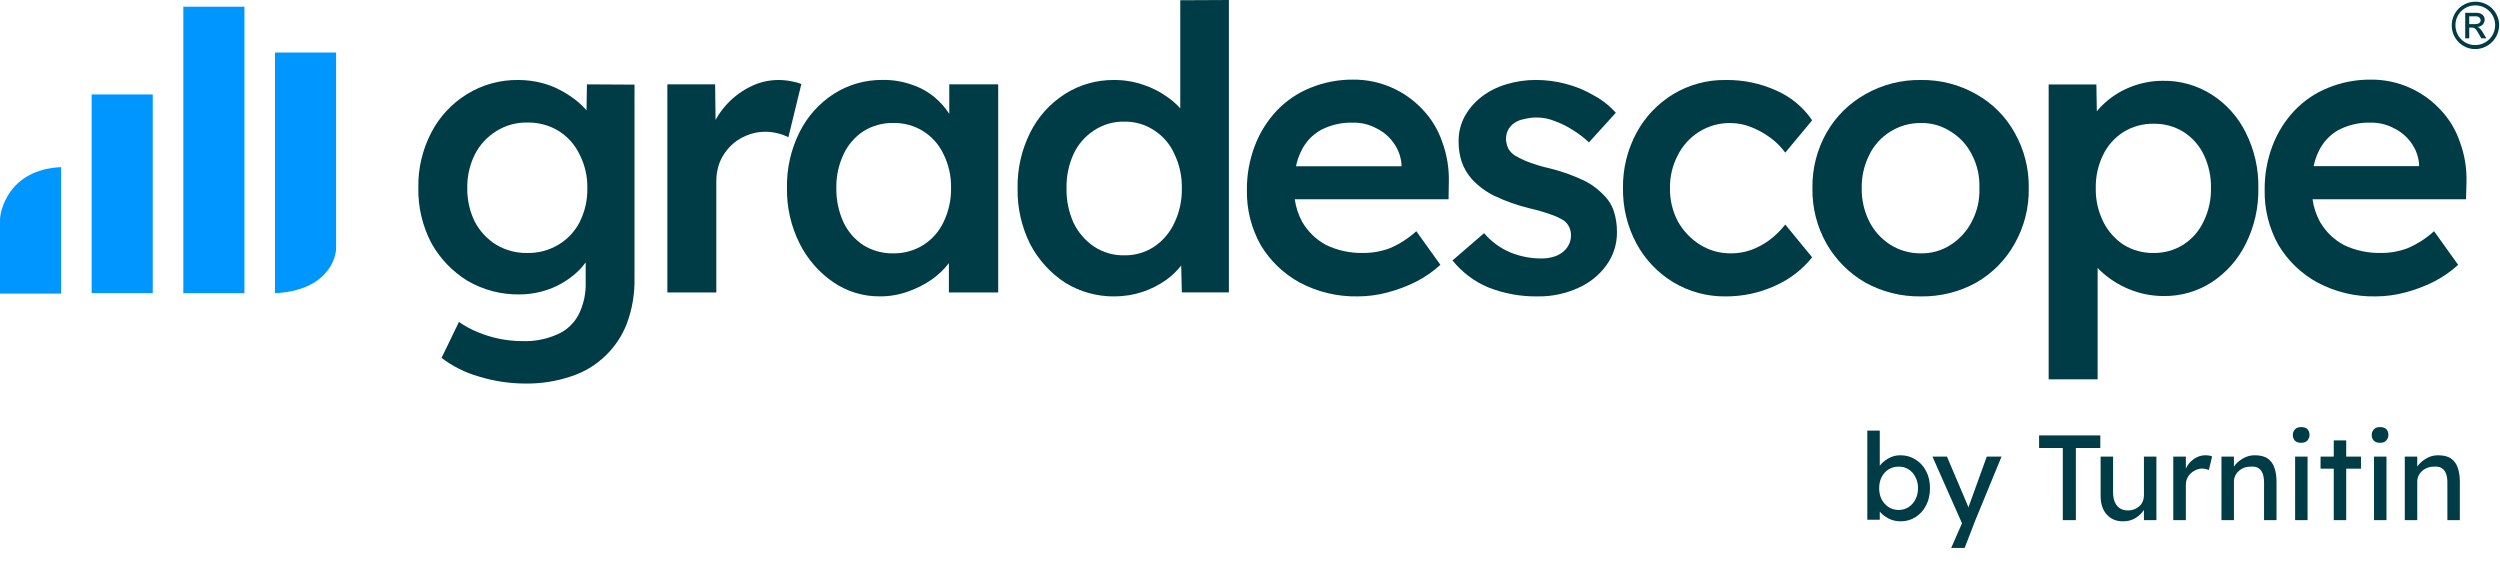
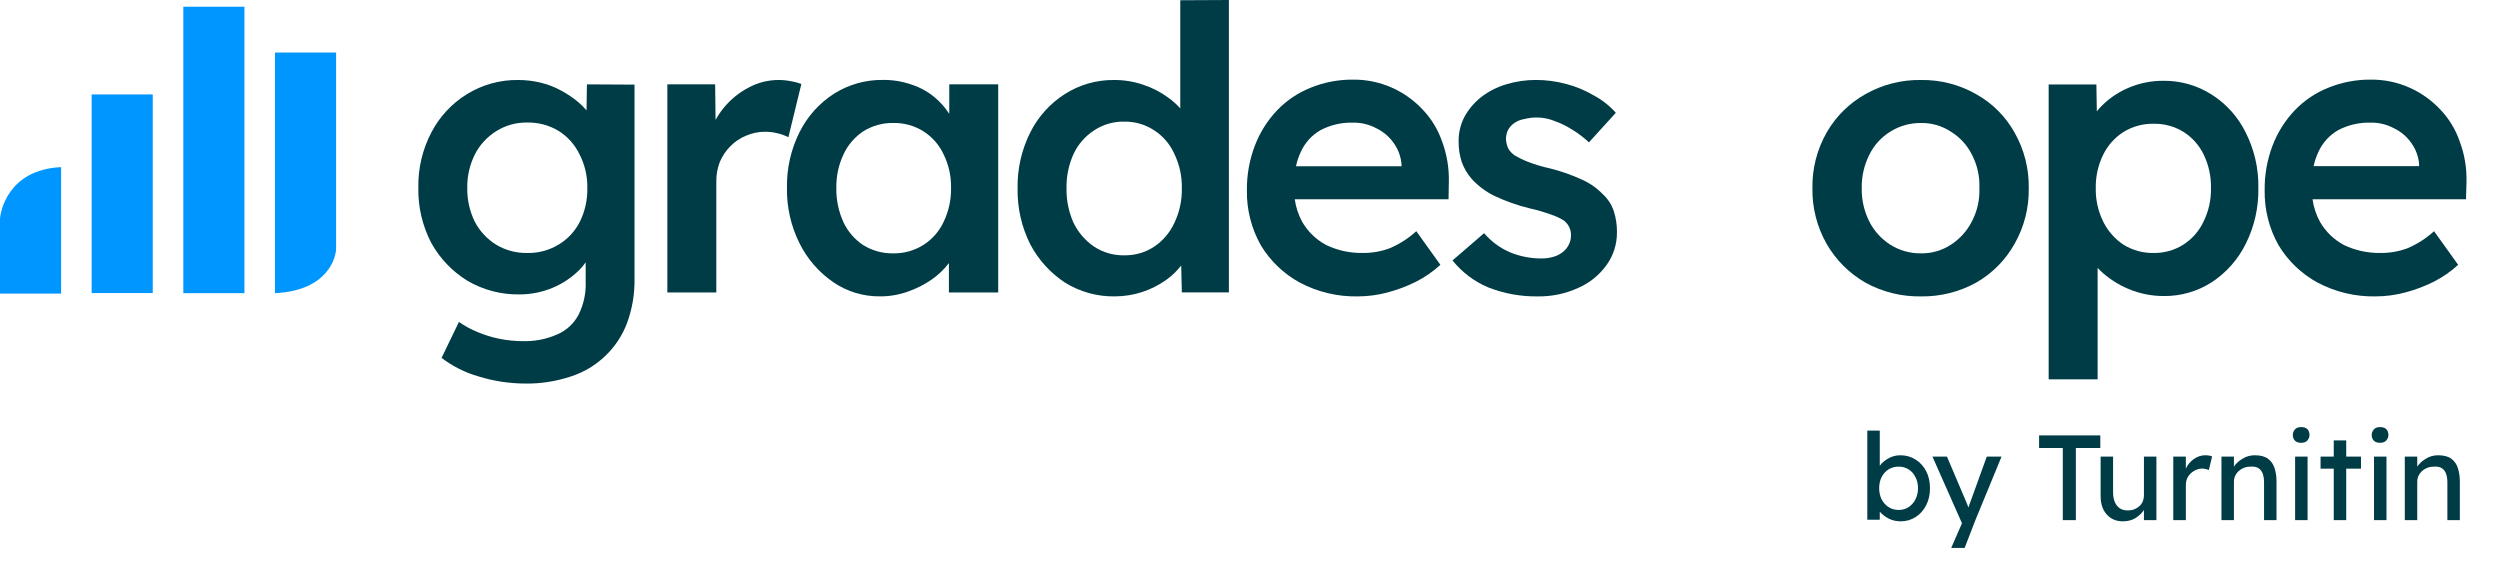
<svg xmlns="http://www.w3.org/2000/svg" width="200" height="45" viewBox="0 0 200 45" fill="none">
  <path d="M46.954 6.749L46.922 8.827C46.719 8.59 46.498 8.37 46.26 8.168C45.84 7.818 45.385 7.511 44.902 7.254C44.395 6.972 43.853 6.759 43.289 6.622C42.689 6.473 42.074 6.398 41.455 6.399C40.006 6.38 38.583 6.775 37.35 7.536C36.142 8.282 35.158 9.341 34.505 10.602C33.794 11.964 33.437 13.485 33.467 15.022C33.437 16.56 33.795 18.081 34.508 19.445C35.19 20.675 36.177 21.709 37.374 22.448C38.646 23.198 40.1 23.581 41.576 23.553C42.488 23.552 43.39 23.369 44.23 23.015C45.036 22.677 45.767 22.182 46.381 21.561C46.553 21.382 46.711 21.19 46.854 20.988V22.55C46.888 23.459 46.693 24.361 46.287 25.175C45.917 25.882 45.314 26.439 44.58 26.753C43.705 27.139 42.755 27.323 41.8 27.291C41.174 27.288 40.55 27.225 39.936 27.1C39.341 26.979 38.759 26.799 38.199 26.562C37.676 26.349 37.179 26.078 36.715 25.755L35.325 28.63C36.21 29.305 37.213 29.808 38.283 30.114C39.49 30.488 40.746 30.68 42.009 30.684C43.254 30.703 44.494 30.511 45.674 30.114C46.705 29.784 47.646 29.222 48.425 28.471C49.194 27.739 49.787 26.843 50.162 25.849C50.581 24.708 50.784 23.498 50.761 22.282V6.77L46.954 6.749ZM44.679 19.574C43.927 20.026 43.062 20.256 42.184 20.238C41.306 20.256 40.441 20.026 39.689 19.574C38.968 19.125 38.379 18.492 37.984 17.74C37.575 16.904 37.368 15.983 37.382 15.052C37.364 14.12 37.57 13.198 37.984 12.363C38.371 11.598 38.961 10.953 39.689 10.499C40.434 10.027 41.302 9.786 42.184 9.803C43.062 9.785 43.927 10.015 44.679 10.467C45.403 10.918 45.983 11.565 46.354 12.333C46.79 13.172 47.007 14.107 46.986 15.052C47.006 15.983 46.8 16.905 46.387 17.74C46.004 18.501 45.411 19.138 44.679 19.574Z" fill="#003C46" />
  <path d="M63.277 6.496C62.944 6.43 62.605 6.398 62.266 6.399C61.439 6.401 60.625 6.608 59.897 7.002C59.145 7.392 58.479 7.929 57.937 8.58C57.674 8.894 57.442 9.233 57.246 9.593L57.211 6.749H53.388V23.398H57.305V14.525C57.297 13.985 57.394 13.449 57.59 12.946C57.791 12.475 58.08 12.046 58.443 11.683C58.798 11.325 59.222 11.043 59.69 10.854C60.169 10.646 60.685 10.539 61.207 10.54C61.547 10.54 61.887 10.582 62.218 10.666C62.514 10.735 62.8 10.84 63.07 10.981L64.11 6.716C63.84 6.616 63.561 6.542 63.277 6.496Z" fill="#003C46" />
  <path d="M75.941 6.749V9.107C75.619 8.61 75.225 8.164 74.772 7.784C74.23 7.335 73.609 6.992 72.941 6.773C72.2 6.513 71.419 6.384 70.633 6.394C69.248 6.375 67.887 6.76 66.716 7.501C65.541 8.256 64.591 9.314 63.968 10.564C63.276 11.946 62.929 13.476 62.957 15.022C62.929 16.567 63.276 18.095 63.968 19.477C64.587 20.72 65.513 21.785 66.657 22.572C67.753 23.324 69.054 23.721 70.383 23.709C71.147 23.716 71.906 23.587 72.626 23.33C73.31 23.093 73.959 22.764 74.554 22.351C75.069 21.988 75.526 21.549 75.912 21.05V23.395H79.856V6.746L75.941 6.749ZM73.855 19.606C73.135 20.054 72.301 20.284 71.454 20.268C70.606 20.283 69.772 20.054 69.053 19.606C68.369 19.151 67.823 18.516 67.474 17.773C67.082 16.91 66.888 15.97 66.907 15.022C66.892 14.093 67.091 13.173 67.488 12.333C67.836 11.59 68.382 10.956 69.066 10.502C69.785 10.053 70.619 9.822 71.467 9.838C72.315 9.821 73.149 10.052 73.868 10.502C74.569 10.946 75.129 11.582 75.481 12.333C75.895 13.168 76.102 14.09 76.084 15.022C76.102 15.972 75.895 16.914 75.481 17.77C75.125 18.524 74.561 19.162 73.855 19.606Z" fill="#003C46" />
  <path d="M94.421 0.019V8.671C94.138 8.354 93.82 8.069 93.474 7.822C92.861 7.367 92.178 7.015 91.452 6.778C90.71 6.525 89.93 6.397 89.145 6.399C87.736 6.381 86.353 6.776 85.166 7.537C83.991 8.292 83.041 9.351 82.418 10.602C81.726 11.983 81.379 13.512 81.407 15.057C81.377 16.612 81.724 18.15 82.418 19.542C83.071 20.782 84.028 21.836 85.198 22.607C86.392 23.348 87.773 23.731 89.177 23.712C89.929 23.71 90.676 23.591 91.39 23.357C92.077 23.129 92.726 22.799 93.316 22.378C93.761 22.057 94.158 21.674 94.496 21.241L94.547 23.392H98.311V0L94.421 0.019ZM93.947 17.837C93.594 18.605 93.035 19.261 92.334 19.733C91.622 20.201 90.785 20.442 89.933 20.426C89.081 20.442 88.244 20.2 87.532 19.733C86.827 19.256 86.261 18.602 85.889 17.837C85.496 16.964 85.302 16.015 85.322 15.057C85.303 14.11 85.497 13.171 85.889 12.309C86.25 11.54 86.819 10.888 87.532 10.427C88.243 9.958 89.081 9.715 89.933 9.731C90.785 9.714 91.623 9.957 92.334 10.427C93.044 10.883 93.605 11.538 93.947 12.309C94.36 13.165 94.566 14.107 94.547 15.057C94.567 16.018 94.362 16.97 93.947 17.837Z" fill="#003C46" />
  <path d="M115.906 14.581C115.938 13.472 115.755 12.368 115.369 11.328C115.038 10.359 114.498 9.476 113.788 8.739C113.092 8 112.254 7.409 111.325 7.002C110.359 6.577 109.315 6.361 108.26 6.37C107.08 6.358 105.909 6.583 104.818 7.031C103.8 7.442 102.883 8.068 102.129 8.865C101.375 9.67 100.785 10.614 100.392 11.645C99.956 12.784 99.739 13.994 99.752 15.213C99.725 16.75 100.106 18.266 100.857 19.607C101.613 20.868 102.693 21.904 103.984 22.607C105.413 23.364 107.011 23.744 108.628 23.712C109.428 23.71 110.224 23.604 110.997 23.398C111.782 23.191 112.544 22.905 113.271 22.543C113.983 22.181 114.643 21.724 115.231 21.185L113.304 18.496C112.68 19.065 111.964 19.525 111.188 19.857C110.5 20.115 109.771 20.244 109.037 20.236C108.021 20.257 107.015 20.041 106.098 19.604C105.293 19.175 104.625 18.528 104.17 17.738C103.867 17.179 103.668 16.569 103.581 15.939H115.885L115.906 14.581ZM105.638 10.414C106.445 9.991 107.349 9.783 108.26 9.811C108.898 9.803 109.529 9.955 110.093 10.255C110.649 10.52 111.128 10.922 111.483 11.425C111.85 11.927 112.071 12.52 112.121 13.14V13.299H103.681C103.759 12.905 103.887 12.523 104.06 12.161C104.389 11.427 104.941 10.815 105.638 10.414Z" fill="#003C46" />
  <path d="M123.024 23.712C121.662 23.733 120.311 23.486 119.044 22.986C117.933 22.515 116.955 21.776 116.2 20.835L118.727 18.654C119.303 19.329 120.028 19.859 120.846 20.203C121.628 20.519 122.465 20.68 123.309 20.676C123.63 20.681 123.949 20.639 124.258 20.55C124.533 20.476 124.79 20.347 125.013 20.171C125.212 20.019 125.374 19.826 125.489 19.604C125.615 19.371 125.68 19.11 125.678 18.845C125.686 18.614 125.639 18.385 125.54 18.175C125.442 17.966 125.294 17.784 125.11 17.643C124.793 17.446 124.454 17.287 124.099 17.17C123.531 16.965 122.95 16.796 122.36 16.665C121.38 16.426 120.428 16.087 119.518 15.654C118.852 15.324 118.252 14.874 117.748 14.328C117.397 13.929 117.123 13.468 116.942 12.968C116.769 12.438 116.683 11.883 116.689 11.325C116.677 10.633 116.84 9.948 117.162 9.335C117.498 8.723 117.955 8.186 118.507 7.757C119.102 7.3 119.777 6.958 120.496 6.746C121.264 6.513 122.063 6.395 122.865 6.396C123.682 6.396 124.496 6.502 125.285 6.714C126.062 6.914 126.807 7.223 127.498 7.631C128.164 7.987 128.763 8.458 129.267 9.021L127.116 11.389C126.71 11.007 126.265 10.668 125.788 10.379C125.343 10.092 124.867 9.858 124.368 9.682C123.936 9.505 123.475 9.409 123.008 9.4C122.645 9.394 122.284 9.437 121.932 9.526C121.649 9.574 121.38 9.681 121.142 9.841C120.931 9.989 120.758 10.184 120.636 10.411C120.525 10.648 120.471 10.907 120.478 11.169C120.499 11.42 120.564 11.666 120.668 11.895C120.797 12.108 120.969 12.292 121.174 12.433C121.508 12.629 121.856 12.798 122.217 12.938C122.801 13.165 123.403 13.345 124.016 13.476C124.907 13.7 125.774 14.007 126.608 14.393C127.225 14.674 127.783 15.071 128.251 15.562C128.641 15.926 128.934 16.382 129.103 16.888C129.277 17.429 129.363 17.995 129.356 18.563C129.37 19.511 129.077 20.438 128.522 21.206C127.943 22.011 127.157 22.643 126.248 23.037C125.236 23.497 124.135 23.728 123.024 23.712Z" fill="#003C46" />
-   <path d="M138.054 23.712C136.575 23.733 135.12 23.339 133.854 22.575C132.616 21.823 131.602 20.755 130.915 19.48C130.186 18.121 129.816 16.599 129.839 15.057C129.815 13.515 130.186 11.992 130.915 10.634C131.601 9.358 132.615 8.288 133.854 7.536C135.12 6.772 136.575 6.378 138.054 6.399C139.459 6.38 140.851 6.672 142.13 7.254C143.28 7.762 144.265 8.583 144.972 9.623L142.821 12.212C142.487 11.752 142.082 11.347 141.622 11.013C141.146 10.66 140.625 10.373 140.073 10.161C139.55 9.953 138.993 9.846 138.43 9.843C137.549 9.83 136.682 10.072 135.935 10.54C135.207 10.993 134.617 11.638 134.23 12.403C133.799 13.22 133.582 14.133 133.598 15.057C133.582 15.98 133.799 16.893 134.23 17.711C134.653 18.471 135.262 19.112 135.999 19.574C136.737 20.037 137.592 20.278 138.462 20.268C138.999 20.27 139.532 20.185 140.041 20.015C140.571 19.824 141.072 19.559 141.527 19.227C142.014 18.867 142.449 18.442 142.821 17.963L144.972 20.585C144.183 21.57 143.168 22.35 142.014 22.86C140.771 23.428 139.42 23.719 138.054 23.712Z" fill="#003C46" />
  <path d="M153.675 23.712C152.121 23.738 150.587 23.357 149.226 22.607C147.938 21.866 146.871 20.797 146.131 19.51C145.359 18.154 144.966 16.616 144.994 15.057C144.967 13.497 145.359 11.958 146.131 10.602C146.866 9.319 147.936 8.26 149.226 7.537C150.582 6.765 152.121 6.373 153.681 6.399C155.228 6.376 156.754 6.769 158.098 7.537C159.385 8.254 160.446 9.315 161.164 10.602C161.935 11.958 162.328 13.497 162.301 15.057C162.328 16.616 161.935 18.154 161.164 19.51C160.442 20.801 159.382 21.872 158.098 22.607C156.746 23.355 155.221 23.736 153.675 23.712ZM153.675 20.268C154.527 20.284 155.364 20.042 156.077 19.574C156.79 19.112 157.368 18.469 157.752 17.711C158.18 16.894 158.387 15.979 158.351 15.057C158.39 14.124 158.183 13.197 157.752 12.368C157.374 11.614 156.794 10.98 156.077 10.537C155.365 10.067 154.528 9.824 153.675 9.841C152.805 9.831 151.949 10.072 151.213 10.537C150.488 10.986 149.907 11.633 149.537 12.4C149.127 13.224 148.921 14.134 148.938 15.054C148.921 15.974 149.127 16.884 149.537 17.708C149.92 18.467 150.498 19.11 151.213 19.571C151.95 20.035 152.805 20.277 153.675 20.268Z" fill="#003C46" />
  <path d="M179.657 10.602C179.046 9.361 178.107 8.312 176.941 7.569C175.772 6.823 174.41 6.439 173.024 6.464C172.101 6.463 171.186 6.646 170.335 7.002C169.533 7.332 168.803 7.814 168.184 8.421C168.027 8.573 167.881 8.736 167.746 8.908L167.711 6.757H163.893V30.348H167.81V21.429C167.872 21.497 167.934 21.564 168.001 21.631C168.662 22.261 169.433 22.764 170.276 23.115C171.165 23.491 172.12 23.683 173.085 23.683C174.451 23.702 175.793 23.317 176.941 22.578C178.103 21.816 179.041 20.758 179.657 19.512C180.349 18.132 180.696 16.604 180.668 15.06C180.701 13.513 180.354 11.982 179.657 10.602ZM176.277 17.74C175.922 18.491 175.363 19.127 174.664 19.574C173.955 20.02 173.132 20.25 172.295 20.238C171.441 20.254 170.601 20.023 169.875 19.574C169.186 19.115 168.629 18.483 168.262 17.74C167.848 16.905 167.642 15.983 167.662 15.052C167.643 14.12 167.849 13.198 168.262 12.363C168.624 11.626 169.182 11.003 169.875 10.561C170.601 10.113 171.442 9.883 172.295 9.9C173.142 9.884 173.976 10.114 174.696 10.561C175.395 11.009 175.954 11.645 176.309 12.395C176.703 13.223 176.898 14.132 176.877 15.049C176.897 15.981 176.691 16.905 176.277 17.74Z" fill="#003C46" />
  <path d="M197.319 14.581C197.352 13.472 197.169 12.367 196.781 11.328C196.45 10.359 195.911 9.476 195.2 8.739C194.505 8 193.667 7.409 192.738 7.002C191.772 6.576 190.727 6.361 189.672 6.37C188.493 6.358 187.322 6.583 186.231 7.031C185.213 7.442 184.296 8.068 183.542 8.865C182.788 9.67 182.198 10.614 181.805 11.645C181.372 12.784 181.157 13.995 181.173 15.213C181.146 16.75 181.527 18.266 182.278 19.607C183.034 20.868 184.114 21.904 185.405 22.607C186.834 23.363 188.432 23.744 190.049 23.712C190.849 23.71 191.646 23.604 192.42 23.398C193.205 23.191 193.966 22.904 194.692 22.543C195.404 22.182 196.064 21.725 196.652 21.185L194.725 18.496C194.1 19.065 193.385 19.525 192.608 19.857C191.921 20.115 191.192 20.244 190.457 20.236C189.442 20.257 188.436 20.041 187.519 19.604C186.714 19.176 186.047 18.529 185.594 17.738C185.29 17.179 185.089 16.569 185.002 15.939H197.282L197.319 14.581ZM187.051 10.414C187.858 9.991 188.761 9.783 189.672 9.811C190.311 9.803 190.942 9.955 191.506 10.255C192.062 10.519 192.541 10.922 192.896 11.425C193.259 11.924 193.478 12.514 193.528 13.129V13.288H185.093C185.173 12.895 185.301 12.513 185.473 12.151C185.804 11.421 186.356 10.813 187.051 10.414Z" fill="#003C46" />
  <path d="M19.555 0.538H14.667V23.454H19.555V0.538Z" fill="#0096FF" />
  <path d="M12.22 7.556H7.332V23.444H12.22V7.556Z" fill="#0096FF" />
  <path d="M22 23.454V4.205H26.888V19.862C26.888 20.617 26.213 23.25 22 23.454Z" fill="#0096FF" />
  <path d="M4.888 13.371V23.489H0V17.558C0 17.036 0.575 13.57 4.888 13.371Z" fill="#0096FF" />
-   <path d="M197.217 3.068H197.539V2.207H197.728C197.97 2.207 198.077 2.288 198.319 2.745L198.507 3.068H198.911L198.669 2.665C198.507 2.396 198.373 2.207 198.185 2.154C198.341 2.152 198.491 2.09 198.602 1.979C198.712 1.868 198.775 1.719 198.776 1.562C198.776 1.347 198.615 1.024 198.104 1.024H197.217V3.068ZM197.539 1.912V1.309H198.077C198.166 1.3 198.255 1.325 198.326 1.38C198.396 1.436 198.442 1.516 198.454 1.605C198.454 1.82 198.292 1.928 198.023 1.928H197.539V1.912ZM199.61 2.019C199.609 2.44 199.442 2.843 199.144 3.14C198.847 3.438 198.444 3.605 198.023 3.606C197.815 3.608 197.607 3.568 197.414 3.488C197.221 3.409 197.045 3.293 196.898 3.145C196.75 2.997 196.633 2.822 196.554 2.629C196.475 2.435 196.435 2.228 196.437 2.019C196.435 1.81 196.475 1.603 196.554 1.41C196.633 1.217 196.75 1.041 196.898 0.894C197.045 0.746 197.221 0.629 197.414 0.55C197.607 0.471 197.815 0.431 198.023 0.433C198.232 0.431 198.439 0.471 198.633 0.55C198.826 0.629 199.002 0.746 199.149 0.894C199.297 1.041 199.414 1.217 199.493 1.41C199.572 1.603 199.612 1.81 199.61 2.019ZM199.932 2.019C199.932 1.77 199.883 1.523 199.787 1.293C199.69 1.063 199.549 0.854 199.372 0.679C199.194 0.504 198.983 0.366 198.752 0.273C198.521 0.18 198.273 0.134 198.023 0.137C197.524 0.137 197.046 0.335 196.692 0.688C196.339 1.041 196.141 1.52 196.141 2.019C196.138 2.269 196.184 2.516 196.277 2.748C196.37 2.979 196.508 3.19 196.683 3.367C196.858 3.545 197.067 3.686 197.297 3.783C197.527 3.879 197.774 3.928 198.023 3.928C198.528 3.922 199.01 3.719 199.366 3.362C199.723 3.006 199.926 2.524 199.932 2.019Z" fill="#003C46" />
  <path d="M152.027 36.421C152.479 36.421 152.882 36.534 153.237 36.76C153.599 36.979 153.883 37.289 154.089 37.689C154.296 38.083 154.399 38.538 154.399 39.054C154.399 39.57 154.296 40.028 154.089 40.428C153.883 40.829 153.602 41.142 153.247 41.367C152.892 41.593 152.495 41.706 152.056 41.706C151.695 41.706 151.366 41.629 151.069 41.474C150.779 41.312 150.55 41.132 150.382 40.932V41.58H149.385V34.447H150.382V37.263C150.53 37.05 150.753 36.857 151.05 36.682C151.347 36.508 151.672 36.421 152.027 36.421ZM151.892 37.331C151.589 37.331 151.318 37.405 151.079 37.554C150.847 37.702 150.663 37.909 150.527 38.173C150.398 38.431 150.334 38.725 150.334 39.054C150.334 39.383 150.398 39.68 150.527 39.944C150.663 40.203 150.847 40.409 151.079 40.564C151.318 40.719 151.589 40.796 151.892 40.796C152.195 40.796 152.463 40.719 152.695 40.564C152.928 40.409 153.108 40.203 153.237 39.944C153.373 39.68 153.441 39.383 153.441 39.054C153.441 38.725 153.373 38.431 153.237 38.173C153.108 37.909 152.928 37.702 152.695 37.554C152.463 37.405 152.195 37.331 151.892 37.331ZM156.096 43.836L156.929 41.929L156.958 41.861L154.596 36.528H155.757L157.345 40.264C157.364 40.303 157.384 40.351 157.403 40.409C157.422 40.467 157.445 40.532 157.471 40.603C157.497 40.532 157.519 40.464 157.538 40.399C157.564 40.328 157.59 40.261 157.616 40.196L158.942 36.528H160.123L158.032 41.609L157.171 43.836H156.096ZM165.024 41.609V35.84H163.127V34.834H168.025V35.84H166.069V41.609H165.024ZM171.515 39.586V36.528H172.512V41.609H171.515V40.796C171.366 41.035 171.147 41.248 170.856 41.435C170.572 41.616 170.23 41.706 169.83 41.706C169.301 41.706 168.872 41.526 168.543 41.164C168.214 40.803 168.049 40.303 168.049 39.664V36.528H169.046V39.393C169.046 39.651 169.085 39.89 169.162 40.109C169.246 40.328 169.375 40.506 169.55 40.641C169.73 40.77 169.959 40.835 170.237 40.835C170.585 40.835 170.885 40.725 171.137 40.506C171.389 40.286 171.515 39.98 171.515 39.586ZM176.707 37.602C176.643 37.57 176.562 37.544 176.465 37.525C176.375 37.499 176.278 37.486 176.175 37.486C175.968 37.486 175.765 37.541 175.565 37.651C175.365 37.754 175.197 37.905 175.062 38.105C174.933 38.299 174.868 38.531 174.868 38.802V41.609H173.862V36.528H174.868V37.486C175.01 37.176 175.223 36.921 175.507 36.721C175.797 36.521 176.101 36.421 176.417 36.421C176.656 36.421 176.84 36.453 176.969 36.518L176.707 37.602ZM180.379 36.421C180.837 36.421 181.192 36.515 181.444 36.702C181.695 36.889 181.87 37.141 181.966 37.457C182.07 37.773 182.121 38.125 182.121 38.512V41.609H181.124V38.58C181.124 38.334 181.092 38.115 181.027 37.922C180.963 37.728 180.853 37.576 180.698 37.467C180.544 37.357 180.327 37.312 180.05 37.331C179.792 37.331 179.563 37.386 179.363 37.496C179.163 37.605 179.004 37.751 178.888 37.931C178.772 38.112 178.714 38.312 178.714 38.531V41.609H177.717V36.528H178.714V37.331C178.869 37.092 179.095 36.883 179.392 36.702C179.688 36.515 180.018 36.421 180.379 36.421ZM184.093 35.424C183.867 35.424 183.7 35.366 183.59 35.25C183.48 35.134 183.425 34.982 183.425 34.795C183.425 34.634 183.48 34.489 183.59 34.359C183.7 34.23 183.867 34.166 184.093 34.166C184.319 34.166 184.487 34.224 184.597 34.34C184.706 34.456 184.761 34.608 184.761 34.795C184.761 34.956 184.706 35.102 184.597 35.231C184.487 35.36 184.319 35.424 184.093 35.424ZM184.606 41.609H183.609V36.528H184.606V41.609ZM187.697 41.609H186.7V37.496H185.645V36.528H186.7V35.231H187.697V36.528H188.878V37.496H187.697V41.609ZM190.405 35.424C190.179 35.424 190.012 35.366 189.902 35.25C189.792 35.134 189.737 34.982 189.737 34.795C189.737 34.634 189.792 34.489 189.902 34.359C190.012 34.23 190.179 34.166 190.405 34.166C190.631 34.166 190.799 34.224 190.909 34.34C191.018 34.456 191.073 34.608 191.073 34.795C191.073 34.956 191.018 35.102 190.909 35.231C190.799 35.36 190.631 35.424 190.405 35.424ZM190.918 41.609H189.921V36.528H190.918V41.609ZM195.045 36.421C195.503 36.421 195.858 36.515 196.11 36.702C196.361 36.889 196.536 37.141 196.632 37.457C196.736 37.773 196.787 38.125 196.787 38.512V41.609H195.79V38.58C195.79 38.334 195.758 38.115 195.693 37.922C195.629 37.728 195.519 37.576 195.364 37.467C195.209 37.357 194.993 37.312 194.716 37.331C194.458 37.331 194.229 37.386 194.029 37.496C193.829 37.605 193.67 37.751 193.554 37.931C193.438 38.112 193.38 38.312 193.38 38.531V41.609H192.383V36.528H193.38V37.331C193.535 37.092 193.761 36.883 194.058 36.702C194.354 36.515 194.684 36.421 195.045 36.421Z" fill="#003C46" />
</svg>